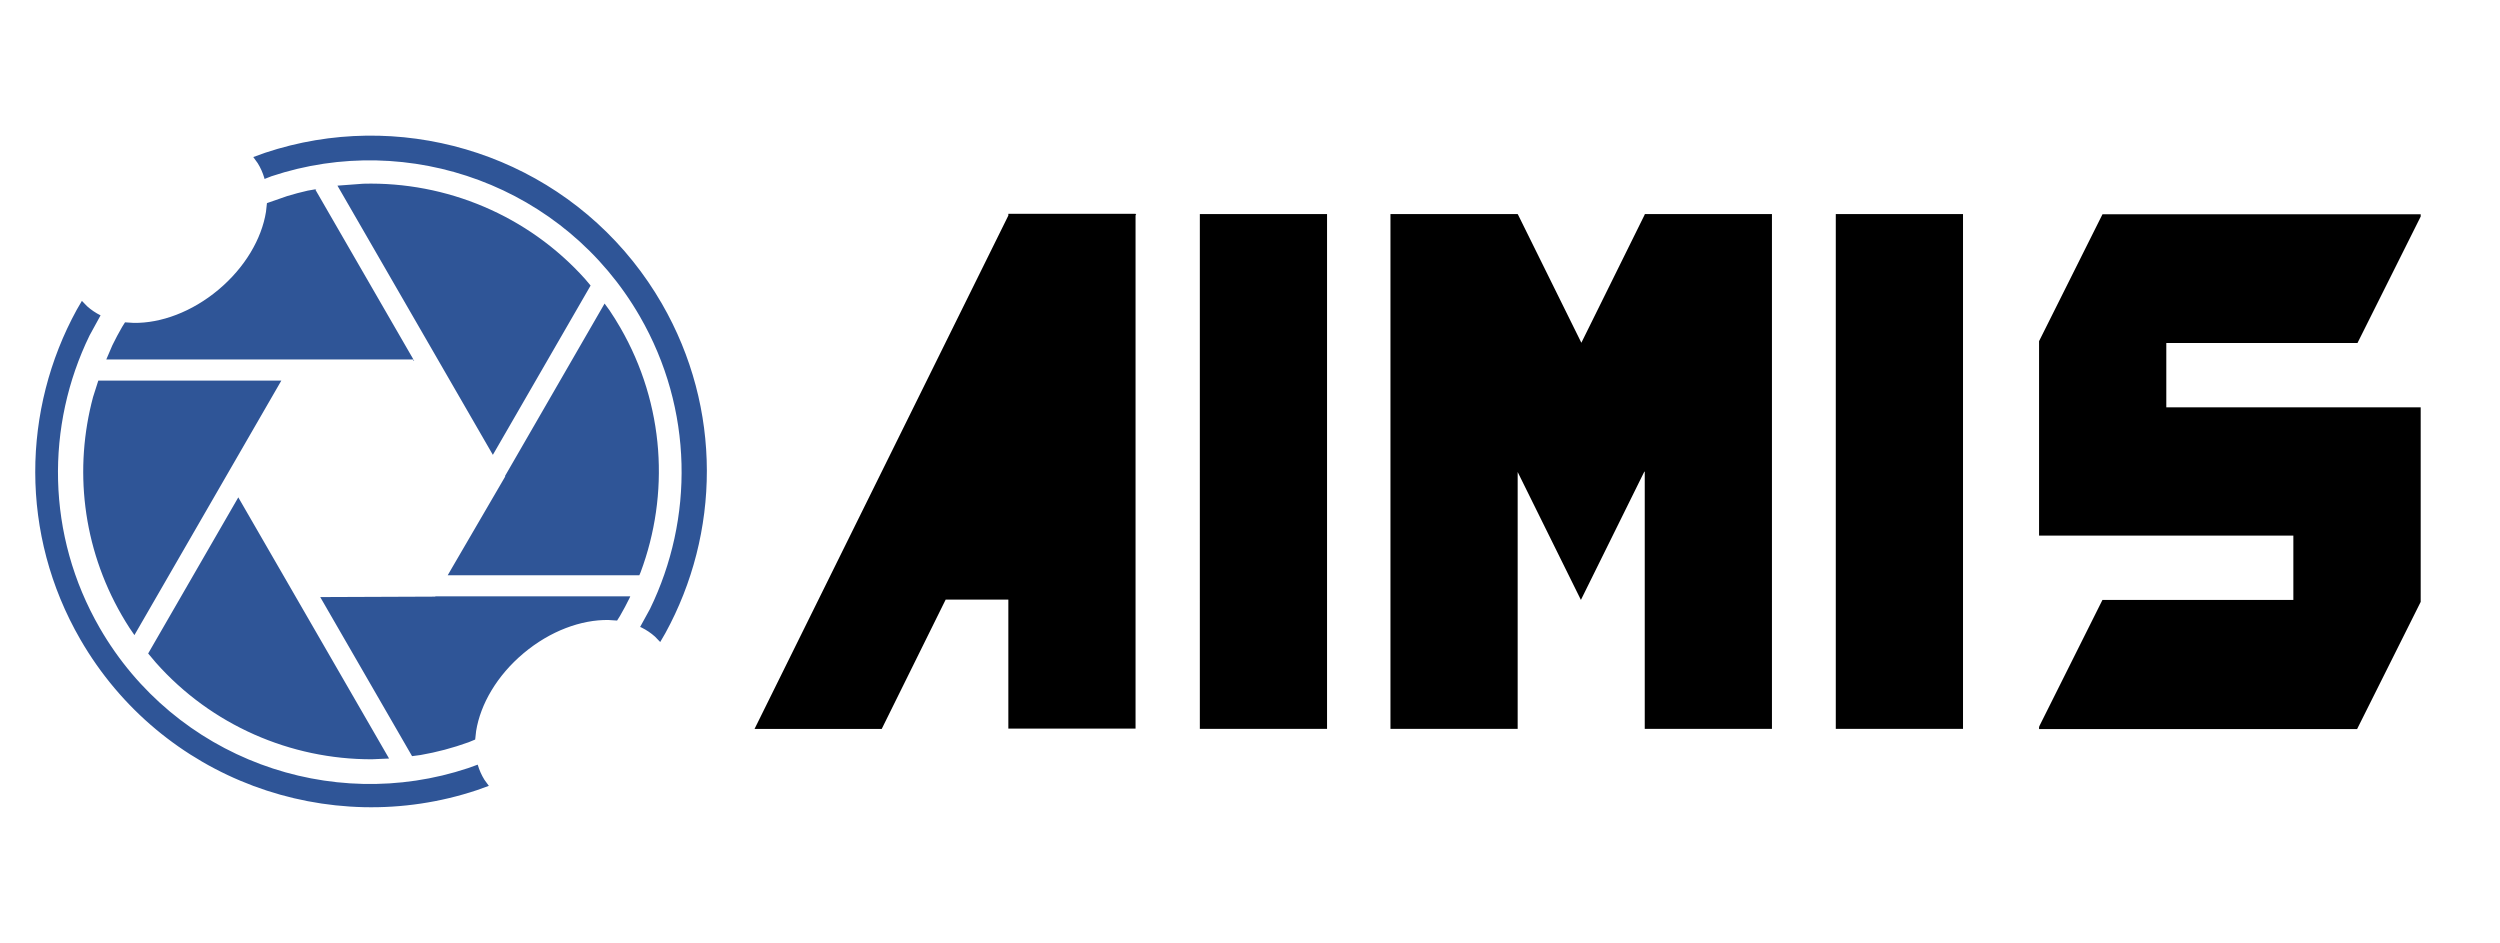
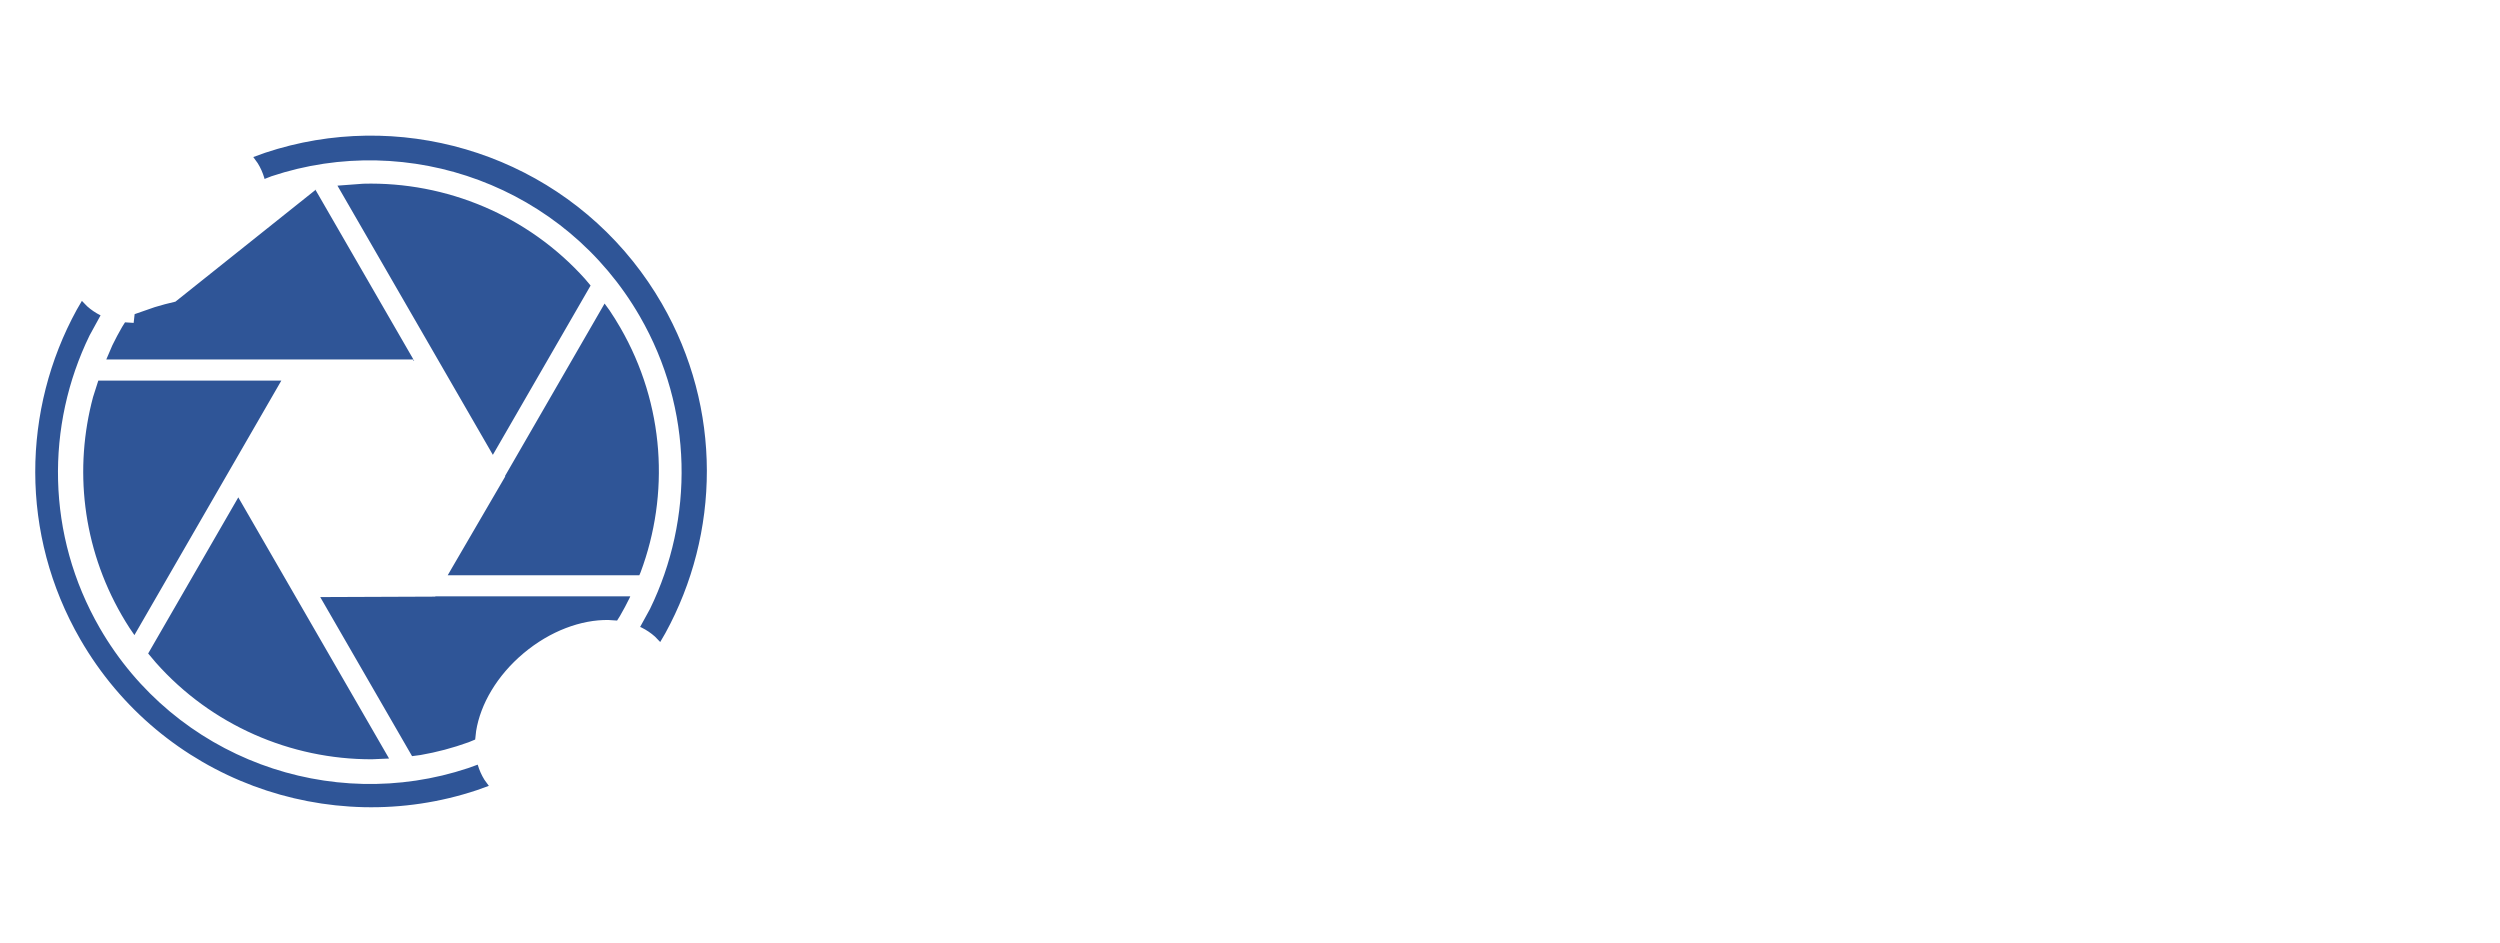
<svg xmlns="http://www.w3.org/2000/svg" xmlns:ns1="http://sodipodi.sourceforge.net/DTD/sodipodi-0.dtd" xmlns:ns2="http://www.inkscape.org/namespaces/inkscape" version="1.1" id="svg9" width="2505.76" height="944.8" viewBox="0 0 2505.76 944.8" ns1:docname="logo_couleur_ecrit_noir.svg" ns2:version="1.2.1 (9c6d41e410, 2022-07-14)">
  <defs id="defs13">
    <clipPath clipPathUnits="userSpaceOnUse" id="clipPath25">
      <path d="M 0,1.2207e-4 H 1879.32 V 708.6 H 0 Z" clip-rule="evenodd" id="path23" />
    </clipPath>
    <clipPath clipPathUnits="userSpaceOnUse" id="clipPath35">
      <path d="M 0,1.2207e-4 H 1879.32 V 708.6 H 0 Z" clip-rule="evenodd" id="path33" />
    </clipPath>
    <clipPath clipPathUnits="userSpaceOnUse" id="clipPath45">
      <path d="M 0,708.6 H 1879.32 V 4.8828e-4 L 3.0518e-5,2.4414e-4" clip-rule="evenodd" id="path43" />
    </clipPath>
  </defs>
  <ns1:namedview id="namedview11" pagecolor="#505050" bordercolor="#eeeeee" borderopacity="1" ns2:showpageshadow="0" ns2:pageopacity="0" ns2:pagecheckerboard="0" ns2:deskcolor="#505050" showgrid="false" ns2:zoom="0.51760743" ns2:cx="1252.88" ns2:cy="472.36571" ns2:window-width="1920" ns2:window-height="1001" ns2:window-x="-9" ns2:window-y="-9" ns2:window-maximized="1" ns2:current-layer="g17">
    <ns2:page x="0" y="0" id="page15" width="2505.76" height="944.8" />
  </ns1:namedview>
  <g id="g17" ns2:groupmode="layer" ns2:label="Page 1" transform="matrix(1.333,0,0,-1.333,0,944.8)">
    <g id="g39">
      <g id="g41" clip-path="url(#clipPath45)">
-         <path d="m 179.18,334.8 113.37,-196.37 -12.97,-0.57 c -60.98,-0.11 -120.63,25.59 -162.37,72.66 l -5.8,6.89 z m 180.04,-200.96 0.05,-0.25 c 1.17,-3.94 2.82,-7.67 4.98,-11.14 l 3.31,-4.56 -8.96,-3.24 C 247.2,77.521 121.37,122.4 60.365,228.06 14.615,307.3 16.706,401.03 57.676,475.82 l 3.9,6.72 3.914,-4.04 c 3.038,-2.73 6.429,-5.01 10.105,-6.84 l 0.027,-0.01 -8.275,-15.1 C 34.408,388.89 34.574,306.6 75.033,236.53 131.68,138.42 248.53,96.742 351.97,131.22 Z M 211.56,422.62 101.07,231.24 l -3.66,5.35 c -2.006,3.1 -3.944,6.27 -5.811,9.5 -29.878,51.75 -35.951,110.71 -21.618,164.2 l 3.943,12.33 z m 99.3,15.87 0.58,-0.99 -0.58,-0.01 z m 163.06,-178.11 -0.42,-1 c -2.28,-4.68 -4.74,-9.29 -7.36,-13.81 l -2.14,-3.4 -6.5,0.42 c -20.41,0.31 -43.78,-8.18 -63.81,-24.99 -20.02,-16.8 -32.45,-38.34 -35.68,-58.49 l -0.71,-6.4 -4.97,-2.05 c -11.87,-4.29 -23.96,-7.48 -36.13,-9.6 l -6.36,-0.83 -69.05,119.6 86.47,0.34 0.12,0.21 z m -235.93,306.21 -0.82,-0.47 73.69,-127.63 H 79.917 l 4.587,10.7 c 2.281,4.68 4.733,9.29 7.354,13.82 l 2.141,3.4 6.501,-0.42 c 20.42,-0.31 43.78,8.18 63.81,24.98 20.03,16.81 32.45,38.34 35.68,58.5 l 0.73,6.58 15.18,5.28 c 5.13,1.57 10.3,2.94 15.5,4.11 z m 216.61,-86.05 3.71,-5.09 c 2.82,-4.2 5.52,-8.52 8.09,-12.97 33.61,-58.21 37.1,-125.56 15.29,-183.98 l -0.96,-2.25 H 336.65 l 2.91,5.03 40.34,69.24 -0.18,0.32 z m -14.71,18.52 4.19,-5 -73.49,-127.29 -116.86,202.42 19.46,1.45 c 62.35,1.62 123.81,-23.82 166.7,-71.58 z m 36,13.3 c 7.93,-9.9 15.21,-20.52 21.75,-31.84 45.75,-79.24 43.65,-172.98 2.69,-247.76 l -3.91,-6.73 -3.91,4.05 c -3.04,2.73 -6.43,5 -10.1,6.83 l -1.09,0.46 7.44,13.56 c 32.93,67.66 32.77,149.94 -7.69,220.02 -56.64,98.11 -173.49,139.79 -276.93,105.31 l -5.24,-2.05 -0.17,0.78 c -1.17,3.93 -2.82,7.67 -4.98,11.13 l -3.3,4.56 8.95,3.24 c 99.46,33.16 210.44,0.93 276.49,-81.56 z" style="fill:#2f5597;fill-opacity:1;fill-rule:evenodd;stroke:none" id="path47" />
+         <path d="m 179.18,334.8 113.37,-196.37 -12.97,-0.57 c -60.98,-0.11 -120.63,25.59 -162.37,72.66 l -5.8,6.89 z m 180.04,-200.96 0.05,-0.25 c 1.17,-3.94 2.82,-7.67 4.98,-11.14 l 3.31,-4.56 -8.96,-3.24 C 247.2,77.521 121.37,122.4 60.365,228.06 14.615,307.3 16.706,401.03 57.676,475.82 l 3.9,6.72 3.914,-4.04 c 3.038,-2.73 6.429,-5.01 10.105,-6.84 l 0.027,-0.01 -8.275,-15.1 C 34.408,388.89 34.574,306.6 75.033,236.53 131.68,138.42 248.53,96.742 351.97,131.22 Z M 211.56,422.62 101.07,231.24 l -3.66,5.35 c -2.006,3.1 -3.944,6.27 -5.811,9.5 -29.878,51.75 -35.951,110.71 -21.618,164.2 l 3.943,12.33 z m 99.3,15.87 0.58,-0.99 -0.58,-0.01 z m 163.06,-178.11 -0.42,-1 c -2.28,-4.68 -4.74,-9.29 -7.36,-13.81 l -2.14,-3.4 -6.5,0.42 c -20.41,0.31 -43.78,-8.18 -63.81,-24.99 -20.02,-16.8 -32.45,-38.34 -35.68,-58.49 l -0.71,-6.4 -4.97,-2.05 c -11.87,-4.29 -23.96,-7.48 -36.13,-9.6 l -6.36,-0.83 -69.05,119.6 86.47,0.34 0.12,0.21 z m -235.93,306.21 -0.82,-0.47 73.69,-127.63 H 79.917 l 4.587,10.7 c 2.281,4.68 4.733,9.29 7.354,13.82 l 2.141,3.4 6.501,-0.42 l 0.73,6.58 15.18,5.28 c 5.13,1.57 10.3,2.94 15.5,4.11 z m 216.61,-86.05 3.71,-5.09 c 2.82,-4.2 5.52,-8.52 8.09,-12.97 33.61,-58.21 37.1,-125.56 15.29,-183.98 l -0.96,-2.25 H 336.65 l 2.91,5.03 40.34,69.24 -0.18,0.32 z m -14.71,18.52 4.19,-5 -73.49,-127.29 -116.86,202.42 19.46,1.45 c 62.35,1.62 123.81,-23.82 166.7,-71.58 z m 36,13.3 c 7.93,-9.9 15.21,-20.52 21.75,-31.84 45.75,-79.24 43.65,-172.98 2.69,-247.76 l -3.91,-6.73 -3.91,4.05 c -3.04,2.73 -6.43,5 -10.1,6.83 l -1.09,0.46 7.44,13.56 c 32.93,67.66 32.77,149.94 -7.69,220.02 -56.64,98.11 -173.49,139.79 -276.93,105.31 l -5.24,-2.05 -0.17,0.78 c -1.17,3.93 -2.82,7.67 -4.98,11.13 l -3.3,4.56 8.95,3.24 c 99.46,33.16 210.44,0.93 276.49,-81.56 z" style="fill:#2f5597;fill-opacity:1;fill-rule:evenodd;stroke:none" id="path47" />
      </g>
    </g>
-     <path d="m 1580.89,547.65 h 239.27 v -1.69 l -47.51,-95.04 h 0.13 l -0.02,-0.04 H 1628.88 V 402.5 h 191.28 V 256.23 l -47.83,-95.67 H 1533.2 v 1.56 l 0.4,1.02 47.26,94.53 h 143.55 v 48.38 H 1533.2 v 146.19 z m -200.53,0.16 h 95.66 V 160.72 h -95.66 z m -334.85,0 h 95.65 v -0.17 h 0.14 l 47.75,-96.59 47.66,96.42 v 0.34 h 95.65 V 160.72 h -95.65 v 193.41 h -0.33 l -47.67,-96.44 -47.55,96.18 V 160.72 h -95.65 z m -143.33,0.03 h 95.65 V 160.75 h -95.65 z m -143.99,0.2 h 95.65 v -0.32 h 0.48 l -0.48,-0.97 v -385.8 h -95.65 v 96.96 H 711.05 L 662.99,160.7 h -95.63 l 190.83,386.01 z" style="fill:#000000;fill-opacity:1;fill-rule:evenodd;stroke:none" id="path49" />
  </g>
</svg>